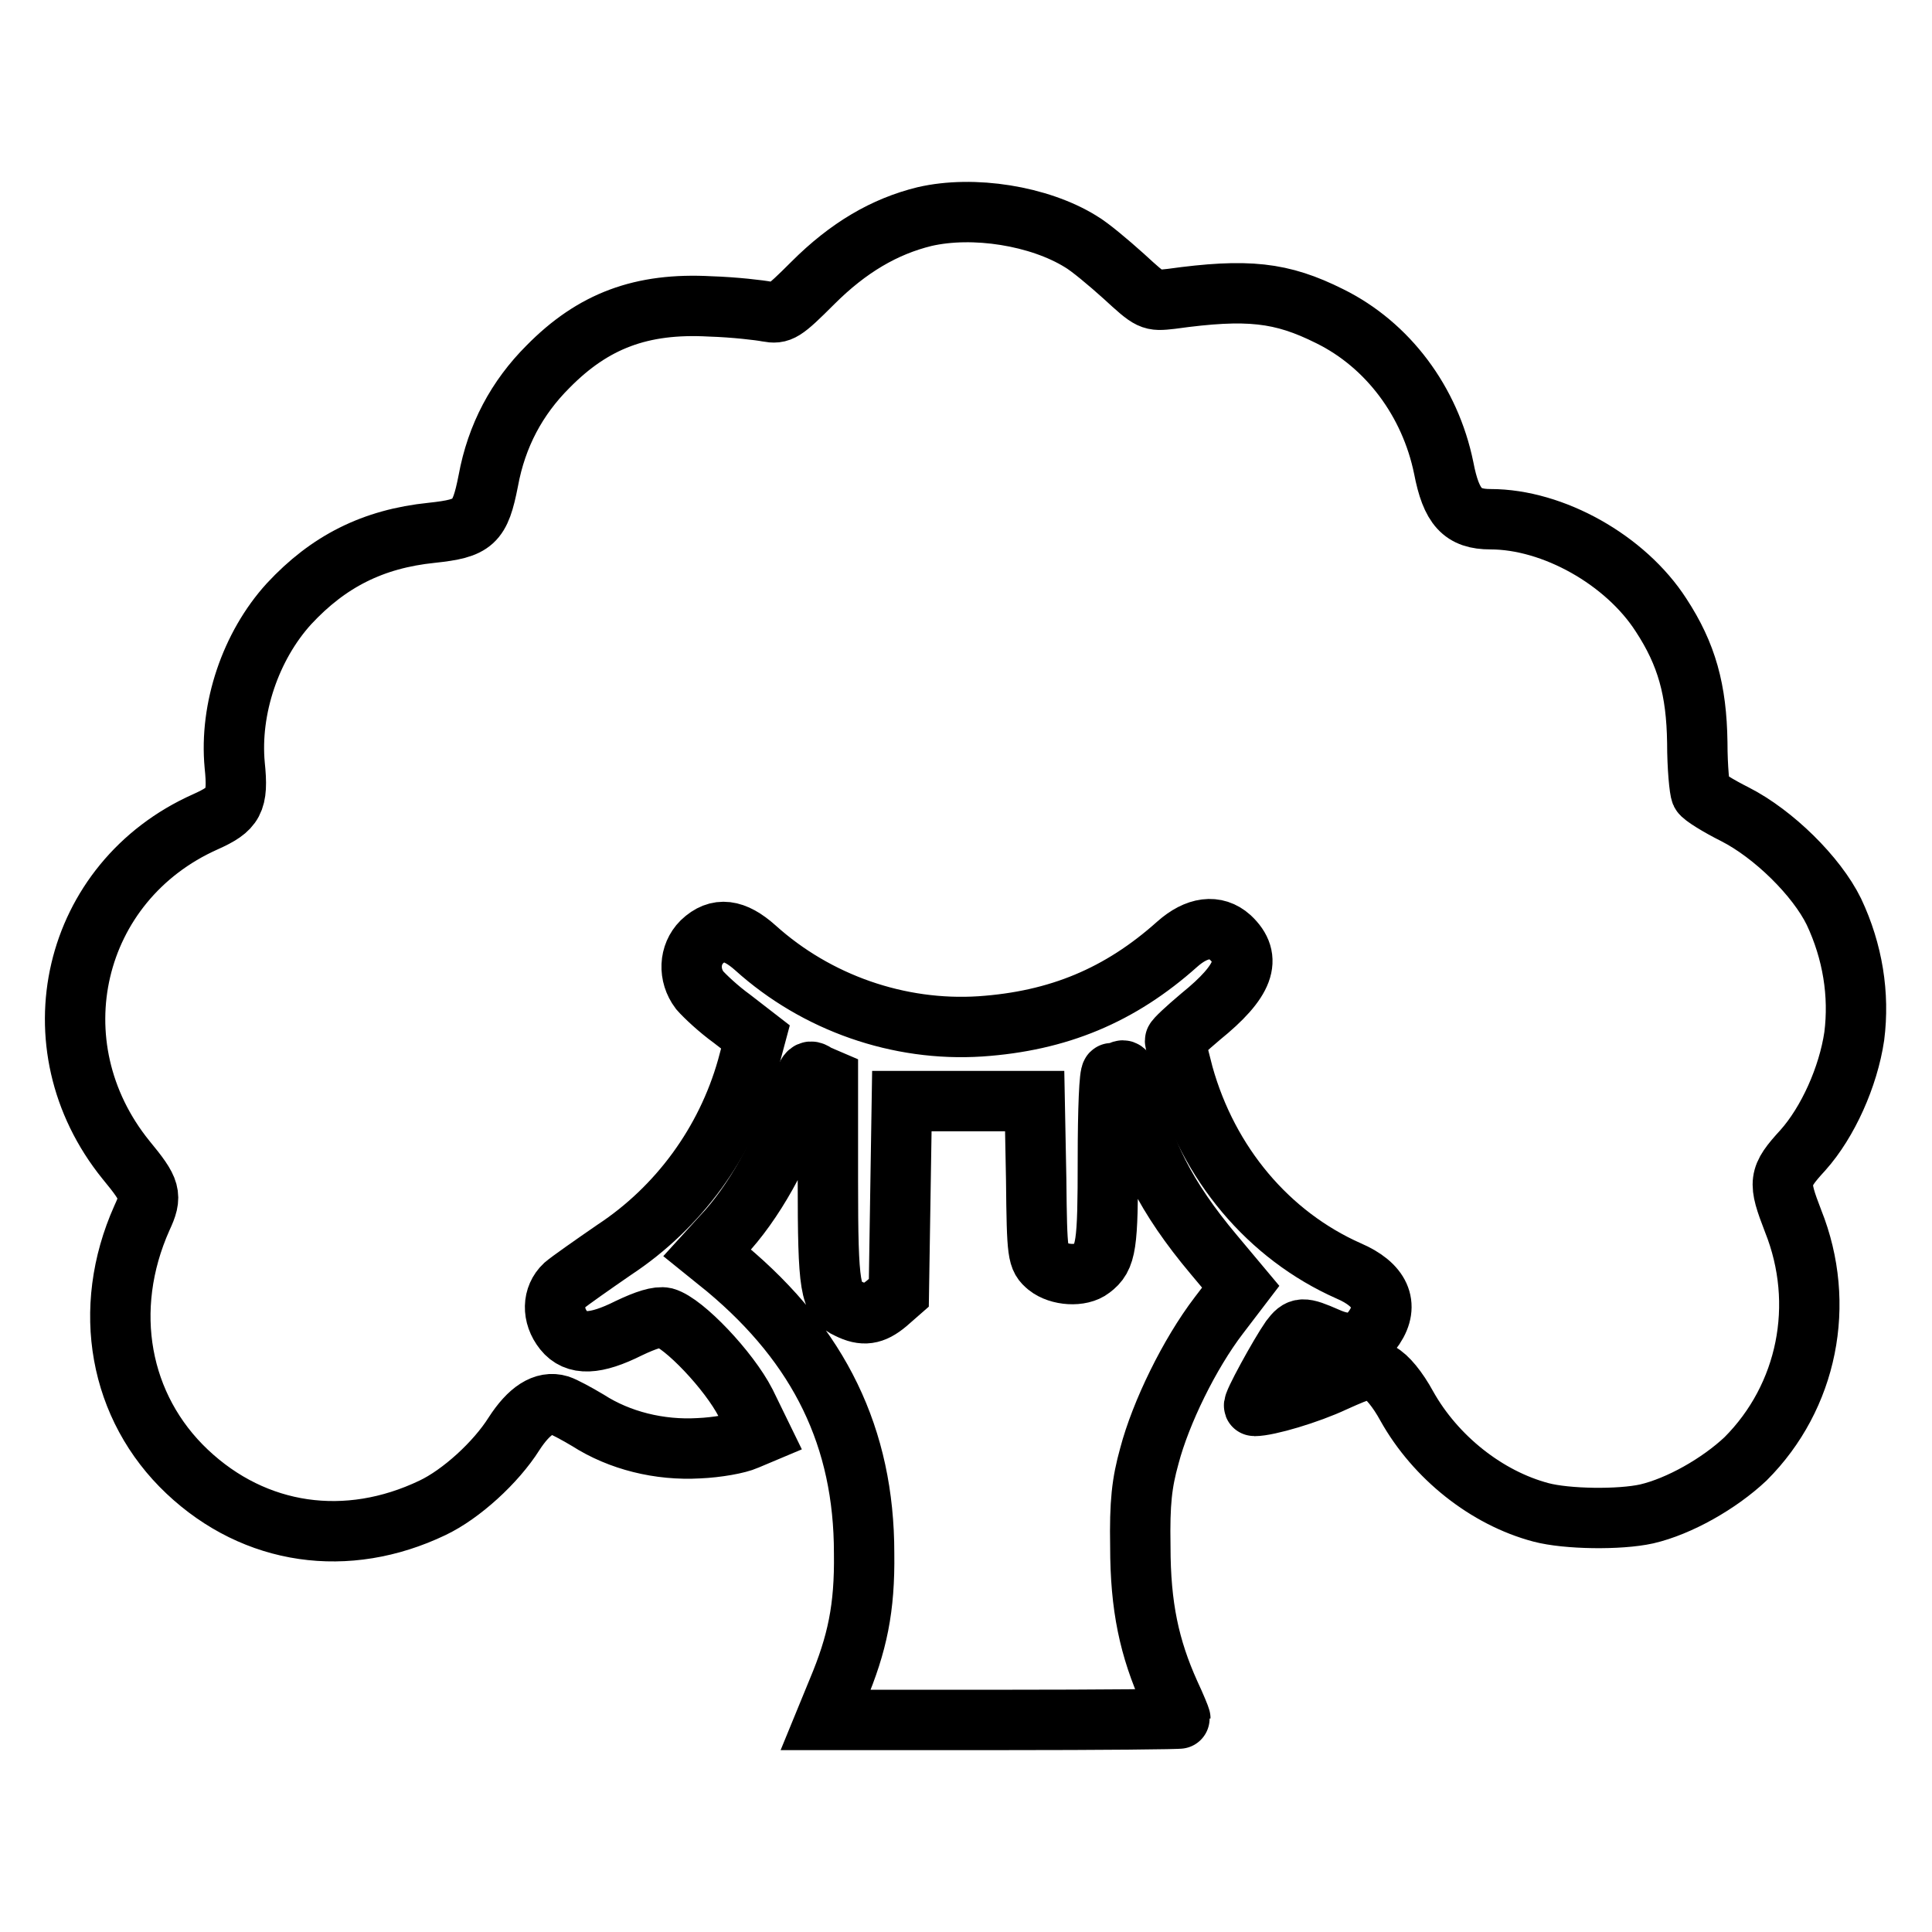
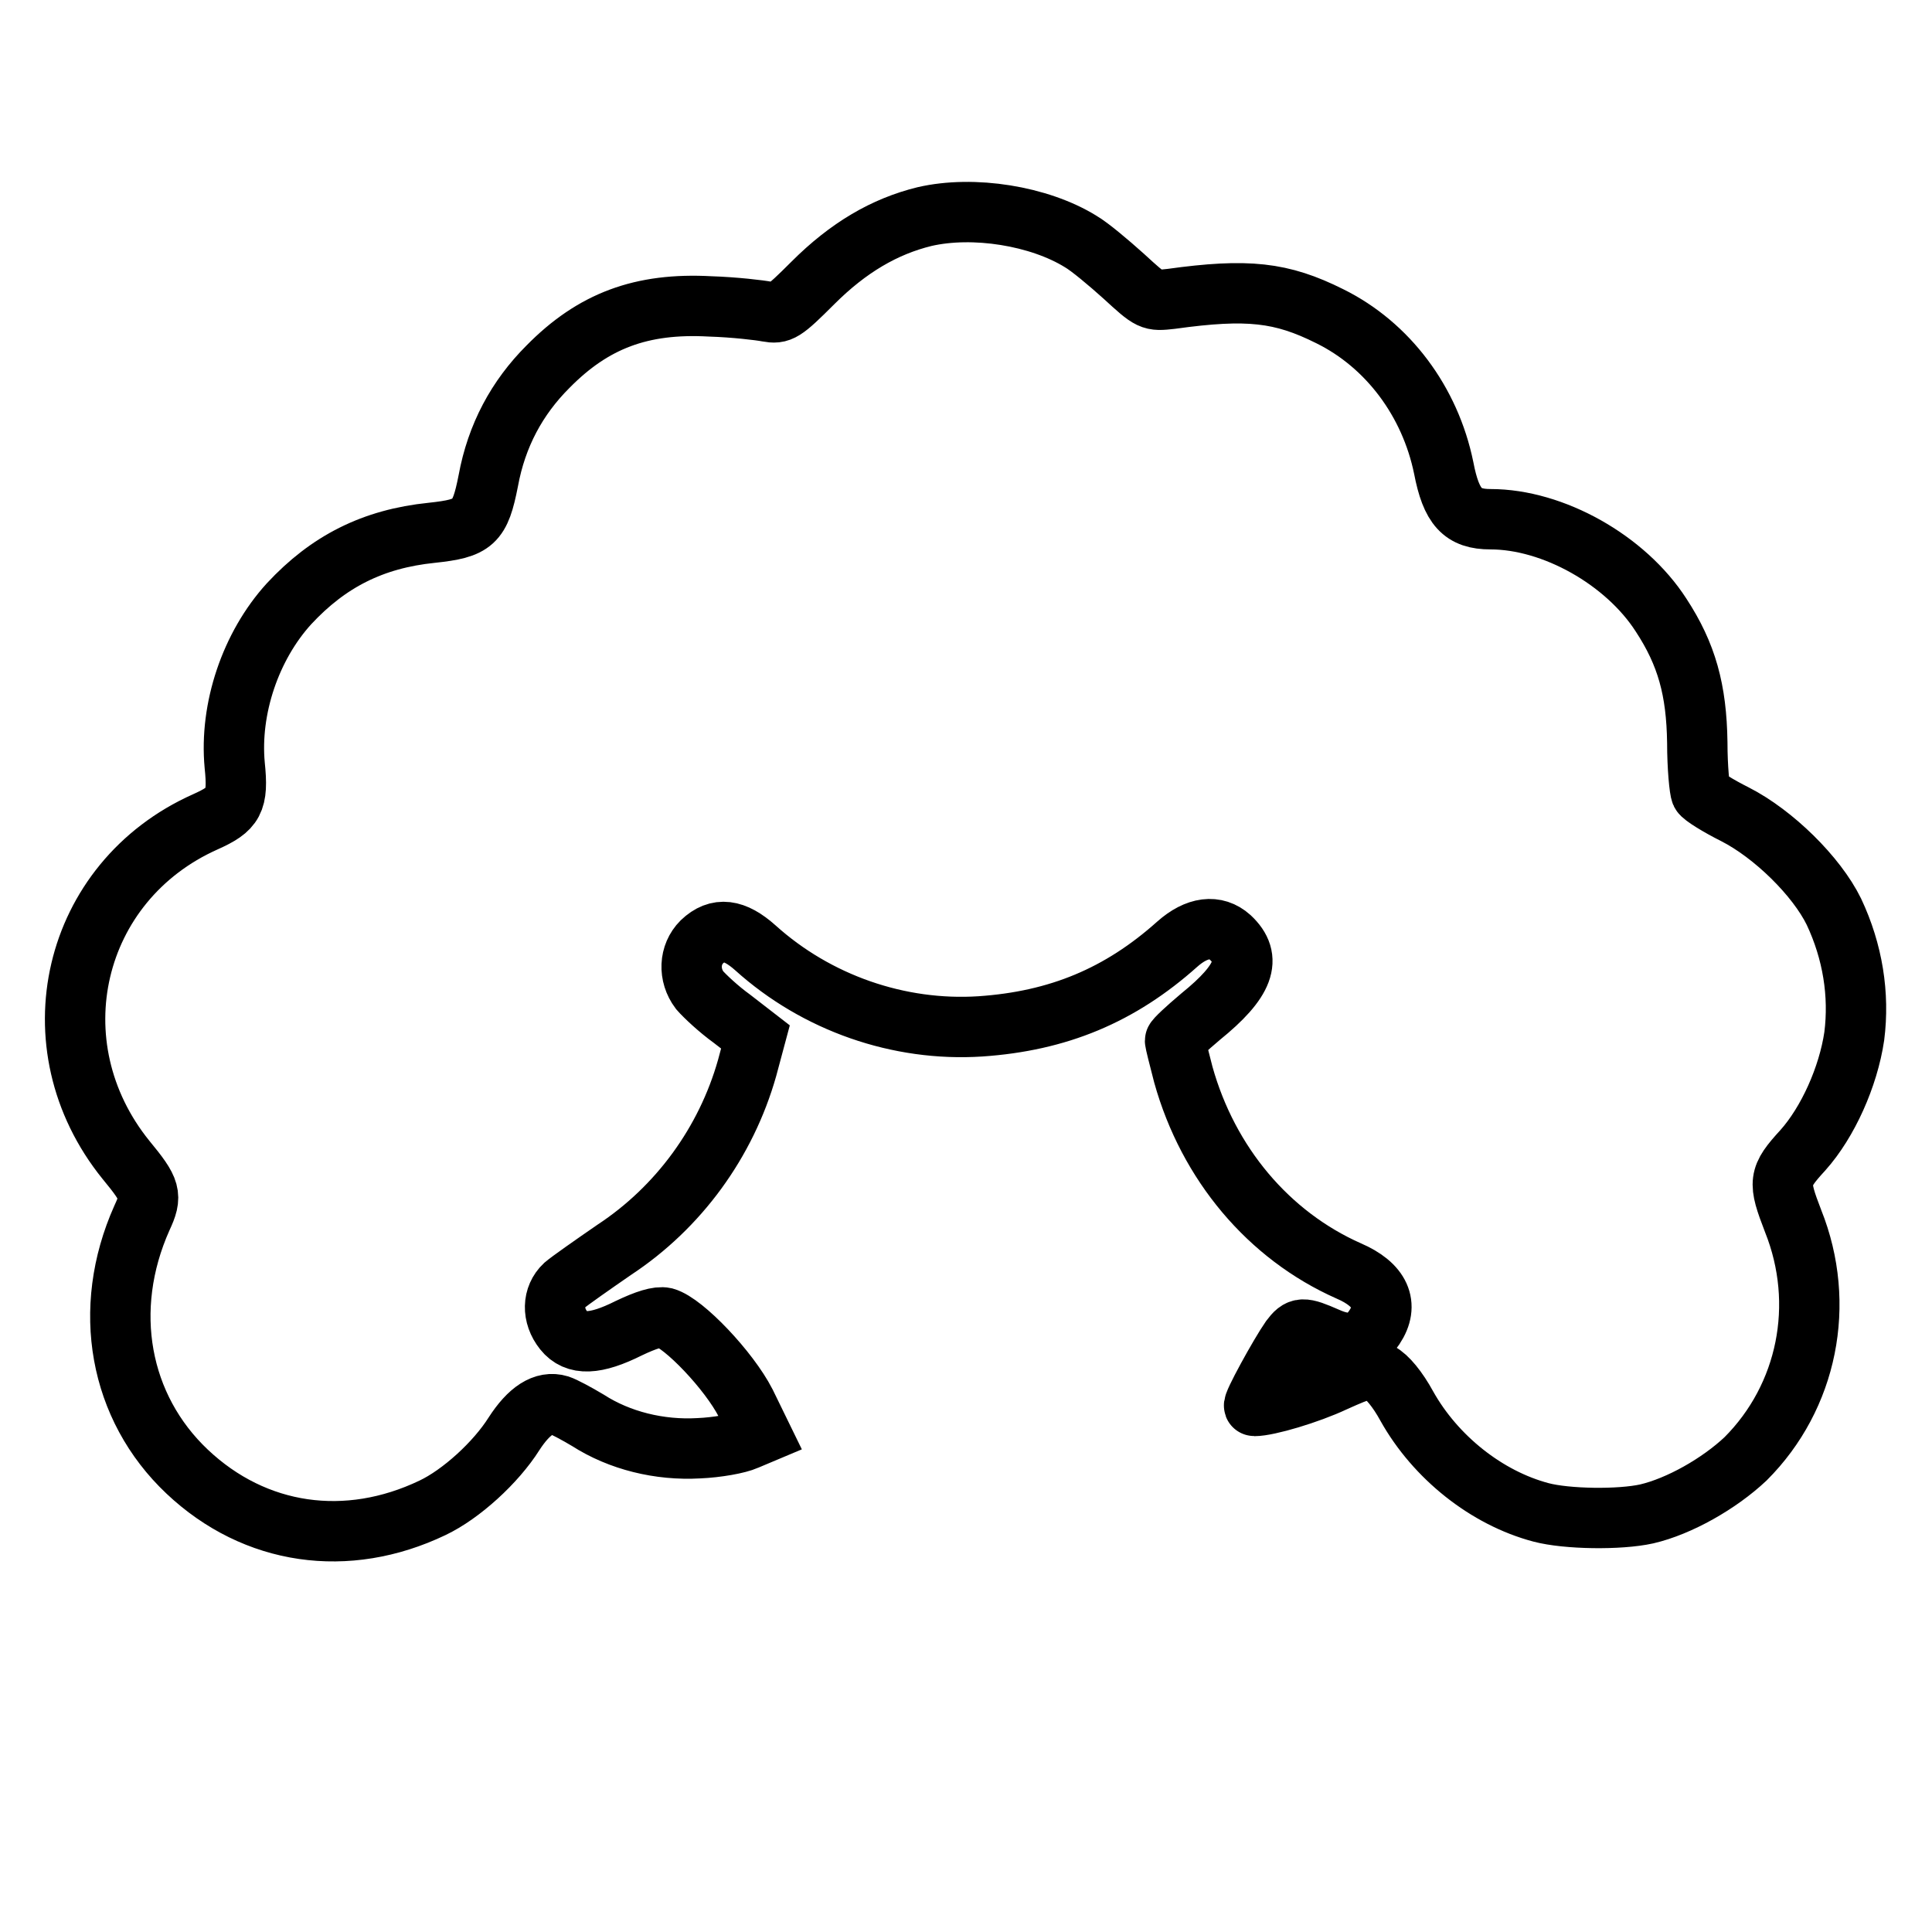
<svg xmlns="http://www.w3.org/2000/svg" version="1.1" x="0px" y="0px" viewBox="0 0 256 256" enable-background="new 0 0 256 256" xml:space="preserve">
  <g>
    <g>
      <g>
        <path stroke-width="8" fill-opacity="0" stroke="#000000" d="M122.5,28.7c-5.3,1.3-10.1,4.1-14.8,8.8c-3.9,3.9-4.3,4.1-6,3.8c-1-0.2-4.4-0.6-7.6-0.7c-9.1-0.5-15.5,1.9-21.5,8c-4.1,4.1-6.8,9.1-7.9,15.1c-1.1,5.6-1.9,6.3-7.5,6.9c-7.8,0.8-13.7,3.8-18.9,9.4c-5.1,5.6-7.9,13.9-7.2,21.4c0.5,4.8-0.1,5.8-3.9,7.5c-17.7,7.9-22.8,29.6-10.5,44.8c3.3,4,3.5,4.7,2.1,7.7c-5.4,12.1-3,25.1,6,33.6c9,8.5,21.2,10.2,32.5,4.8c3.8-1.8,8.4-6,10.8-9.8c2-3.1,4-4.4,6-3.8c0.6,0.2,2.3,1.1,3.8,2c4.2,2.7,9.5,4,14.7,3.7c2.4-0.1,5.2-0.6,6.3-1.1l1.9-0.8l-2-4.1c-2.2-4.3-8.2-10.6-10.7-11.3c-0.9-0.2-2.5,0.3-4.8,1.4c-4.4,2.2-7,2.3-8.6,0.3c-1.6-2-1.5-4.5,0.1-6c0.7-0.6,3.7-2.7,6.6-4.7c8.5-5.6,14.8-14.2,17.6-24.1l1.1-4.1l-3.1-2.4c-1.8-1.3-3.6-3-4.3-3.8c-1.5-2-1.4-4.7,0.3-6.4c2.1-2,4.3-1.7,7.1,0.8c8.1,7.3,19,11.1,29.8,10.4c10.3-0.7,18.5-4.1,26.1-10.9c2.6-2.3,5.1-2.6,7-0.9c3,2.8,1.9,5.8-3.9,10.5c-1.9,1.6-3.4,3-3.4,3.2c0,0.2,0.5,2.2,1.1,4.5c3.3,11.8,11.3,21.3,21.9,26c4.2,1.8,5.4,4.5,3.4,7.5c-1.5,2.2-3.4,2.6-6.3,1.3c-3.2-1.4-3.6-1.4-4.8,0.2c-1.4,2-5.2,8.9-4.8,8.9c1.8,0,7.2-1.6,10.6-3.2c4-1.8,4.5-1.9,6-1.2c1,0.5,2.4,2.2,3.6,4.4c3.8,6.8,10.6,12.2,17.8,14.1c3.4,0.9,10.4,1,14,0.2c4.3-1,9.6-4,13.1-7.3c8.2-8.2,10.7-20.5,6.3-31.5c-2-5.2-2-5.8,1.3-9.4c3.3-3.7,6-9.7,6.8-15.1c0.7-5.5-0.2-11.2-2.7-16.5c-2.3-4.7-8-10.3-13.1-12.9c-2.2-1.1-4.3-2.4-4.5-2.8c-0.2-0.4-0.5-3.4-0.5-6.7c-0.1-7-1.4-11.7-4.8-16.9c-4.7-7.3-14.3-12.7-22.6-12.7c-3.7,0-5.2-1.6-6.2-6.8c-1.8-8.8-7.4-16.3-15.1-20.1c-6.4-3.2-10.9-3.7-21-2.3c-2.7,0.3-2.7,0.3-6.3-3c-2-1.8-4.5-3.9-5.7-4.6C137.7,28.6,129,27.2,122.5,28.7z" />
-         <path stroke-width="8" fill-opacity="0" stroke="#000000" d="M105.8,145.7c-2,6.7-6,13.8-10.1,18.1l-2,2.2l2.6,2.1c12.3,10.3,18.2,22.4,18.2,37.7c0.1,7.3-0.9,12-3.5,18.2l-1.6,3.9h23.5c13,0,23.5-0.1,23.5-0.2s-0.6-1.6-1.4-3.3c-2.7-6-3.9-11.5-3.9-19.5c-0.1-5.8,0.2-8.4,1.2-12c1.5-5.7,5.3-13.5,9.2-18.6l2.9-3.8l-3.6-4.3c-6.3-7.5-9.5-13.9-10.8-21.1c-0.5-2.6-0.9-3.5-1.4-3.2c-0.4,0.2-1,0.3-1.3,0.3s-0.5,4.8-0.5,11.4c0,11.5-0.2,13-2.2,14.5c-1.4,1.1-4.3,0.9-5.8-0.3c-1.3-1.1-1.4-1.4-1.5-11.5l-0.2-10.4h-8.8h-8.8l-0.2,12.7l-0.2,12.7l-1.6,1.4c-1.8,1.5-3.1,1.7-5.1,0.7c-2.4-1.1-2.7-2.6-2.7-16.9v-13.5l-1.4-0.6C107.1,141.6,107,141.7,105.8,145.7z" />
      </g>
    </g>
  </g>
</svg>